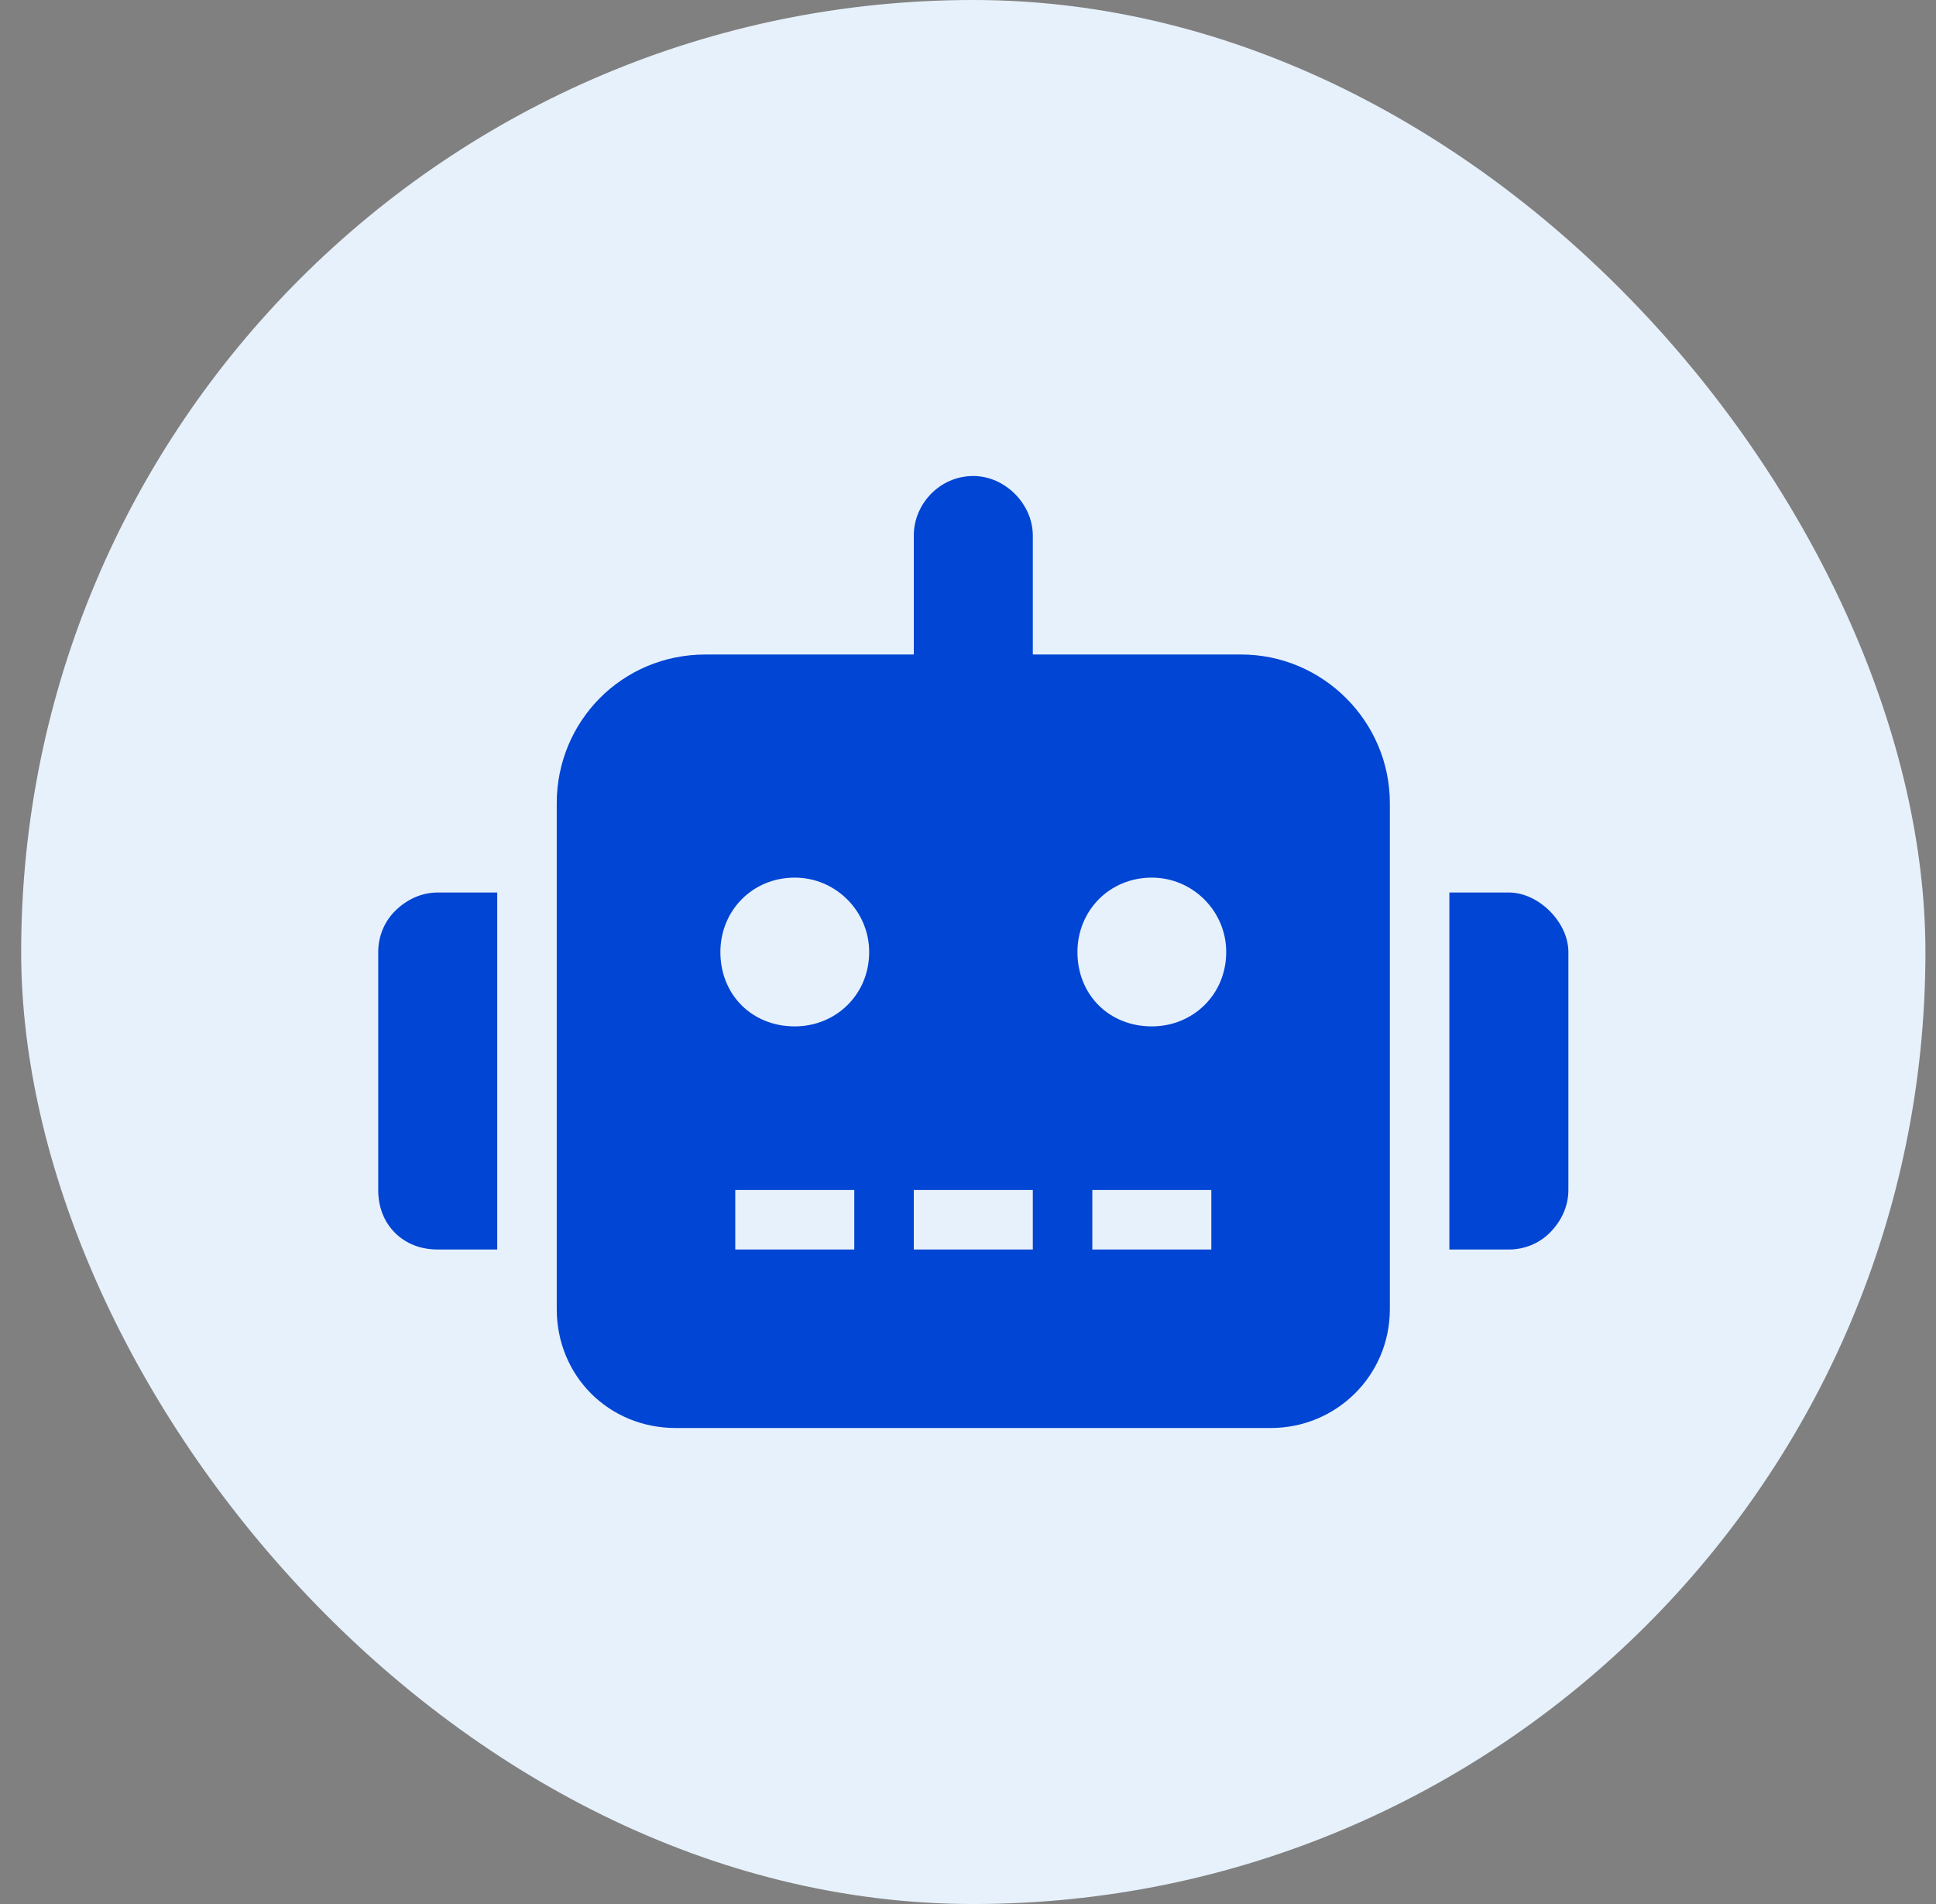
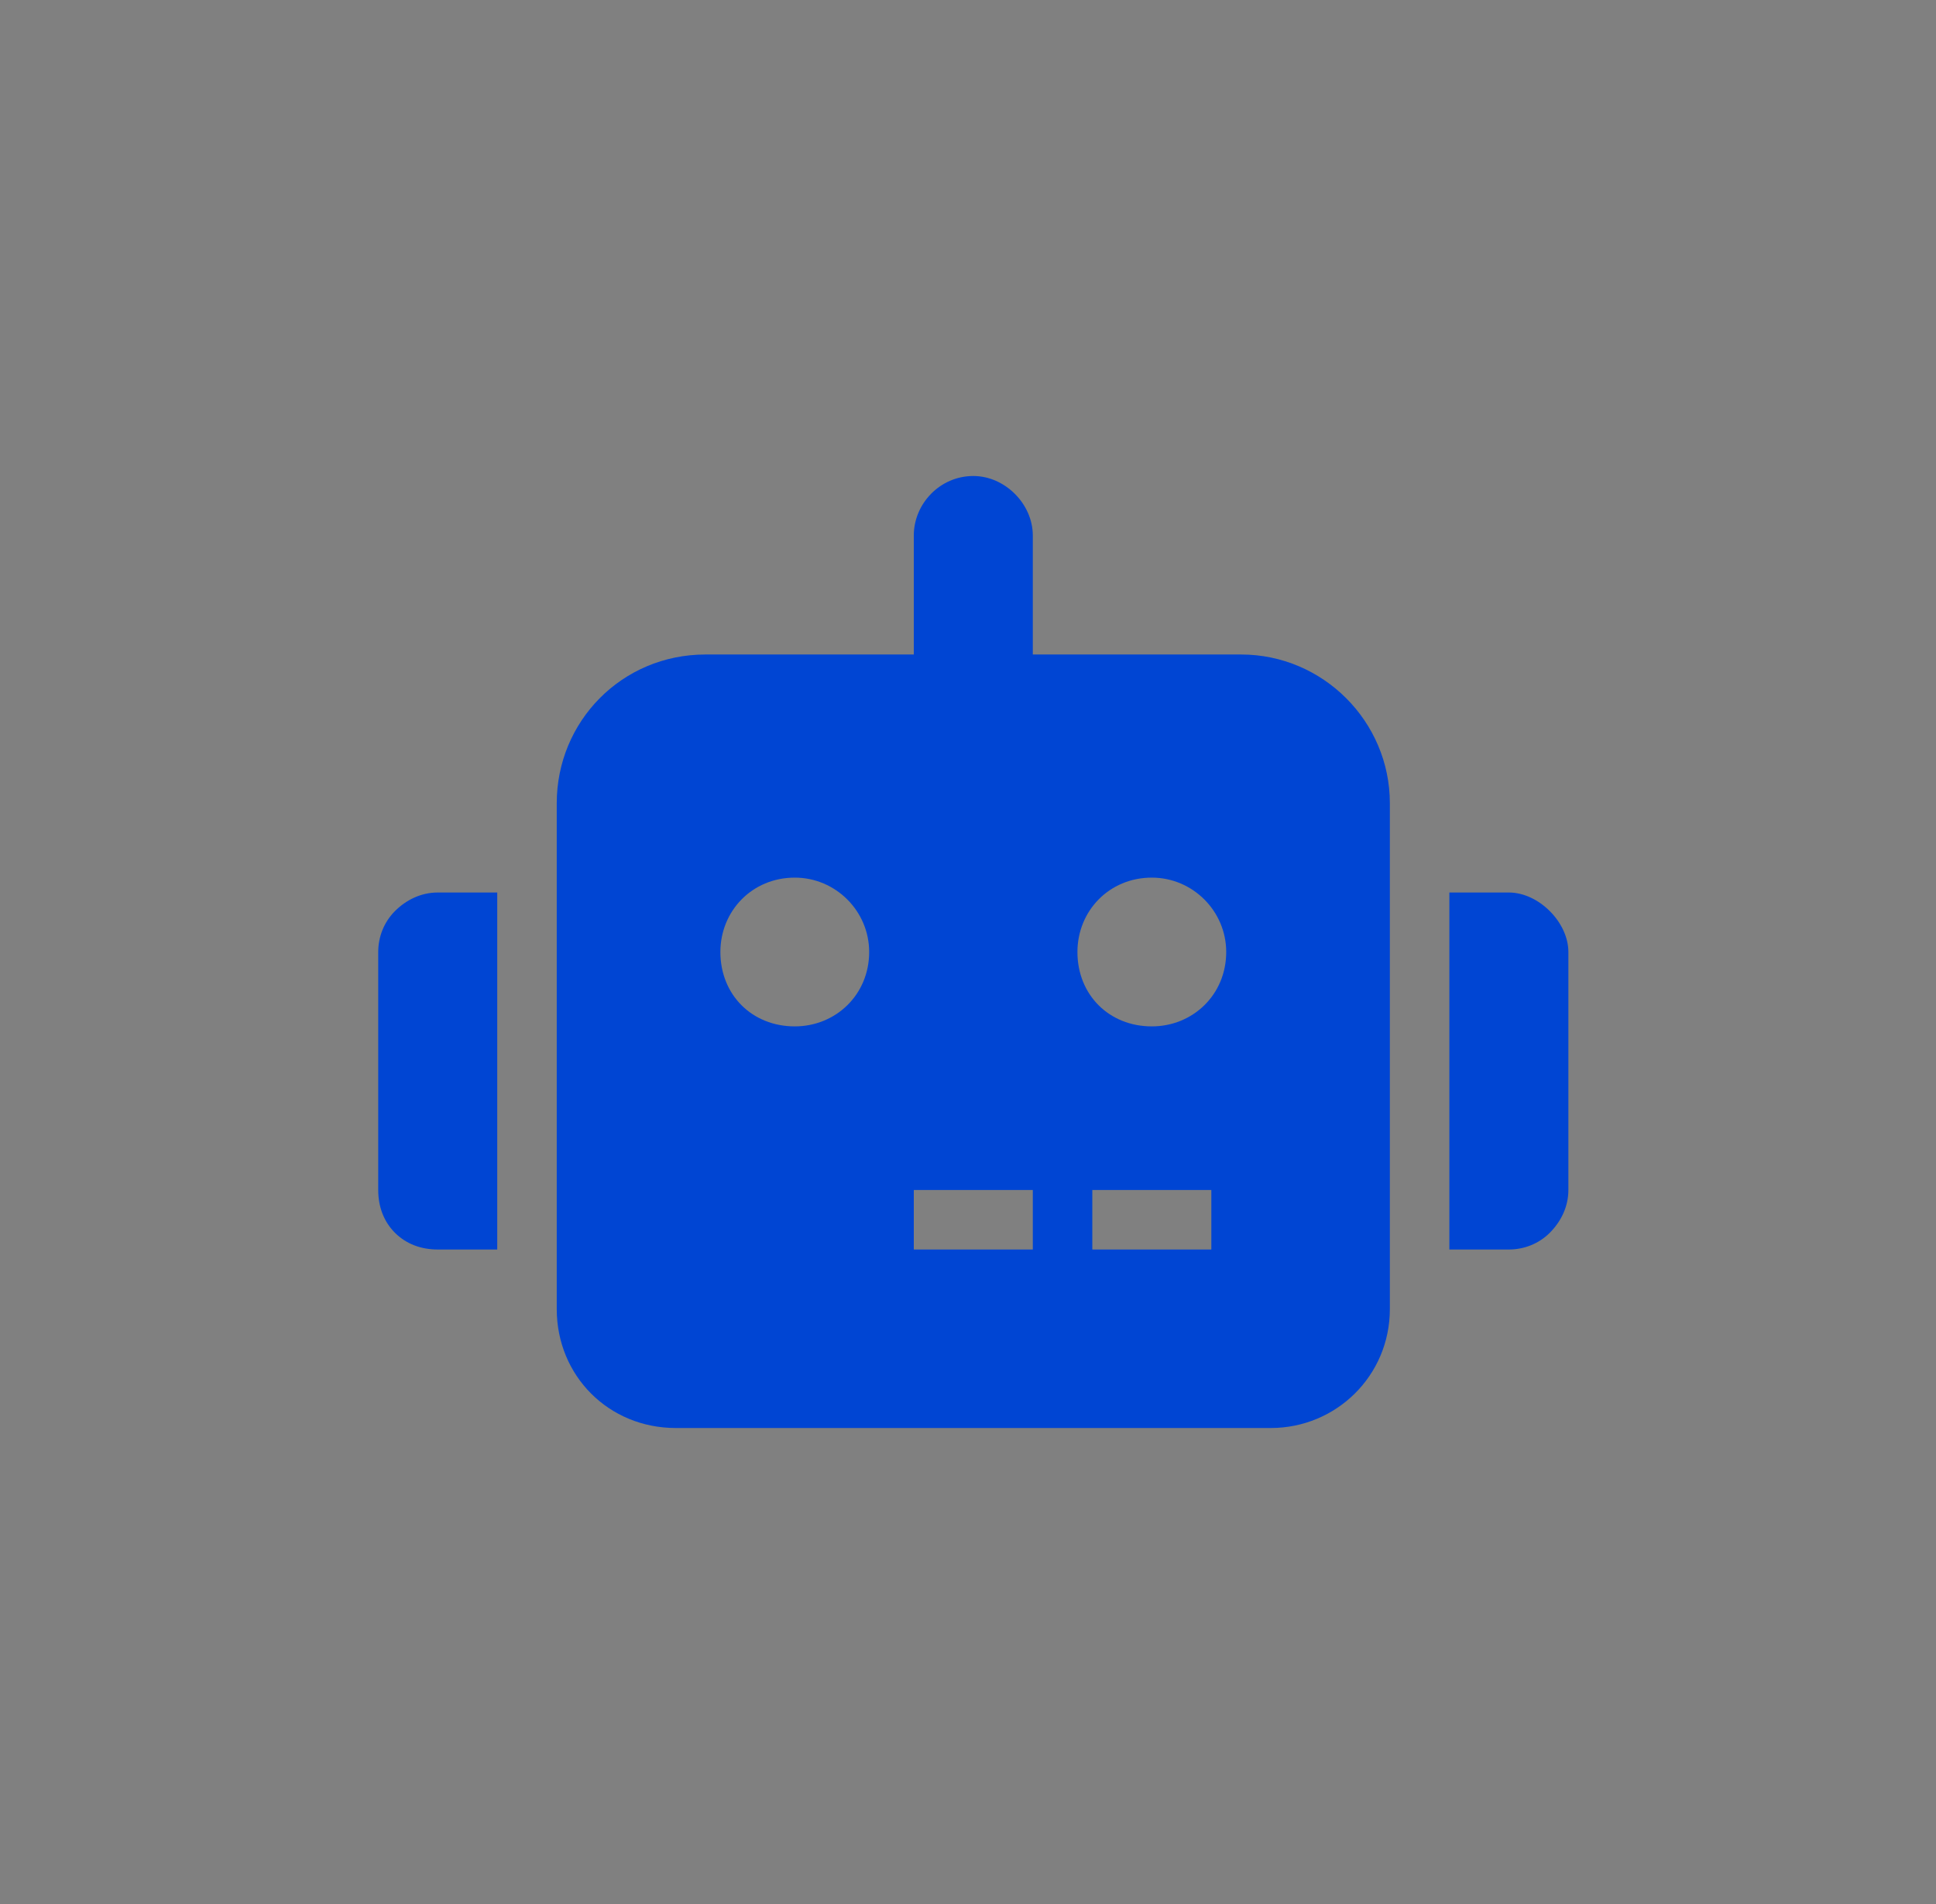
<svg xmlns="http://www.w3.org/2000/svg" width="61" height="60" viewBox="0 0 61 60" fill="none">
  <rect x="0" y="0" width="61" height="60" fill="#808080" stroke="none" />
-   <rect x="0.667" width="60" height="60" rx="30" fill="#E7F1FB" />
-   <path d="M12.444 28.711C12.093 29.062 11.917 29.531 11.917 30V37.5C11.917 38.027 12.093 38.496 12.444 38.848C12.796 39.199 13.265 39.375 13.792 39.375H15.667V28.125H13.792C13.265 28.125 12.796 28.359 12.444 28.711ZM39.105 20.625H32.542V16.875C32.542 15.879 31.663 15 30.667 15C29.612 15 28.792 15.879 28.792 16.875V20.625H22.23C19.593 20.625 17.542 22.734 17.542 25.312V41.25C17.542 43.359 19.183 45 21.292 45H40.042C42.093 45 43.792 43.359 43.792 41.25V25.312C43.792 22.734 41.683 20.625 39.105 20.625ZM26.917 39.375H23.167V37.5H26.917V39.375ZM25.042 32.344C23.694 32.344 22.698 31.348 22.698 30C22.698 28.711 23.694 27.656 25.042 27.656C26.331 27.656 27.386 28.711 27.386 30C27.386 31.348 26.331 32.344 25.042 32.344ZM32.542 39.375H28.792V37.5H32.542V39.375ZM38.167 39.375H34.417V37.5H38.167V39.375ZM36.292 32.344C34.944 32.344 33.948 31.348 33.948 30C33.948 28.711 34.944 27.656 36.292 27.656C37.581 27.656 38.636 28.711 38.636 30C38.636 31.348 37.581 32.344 36.292 32.344ZM48.831 28.711C48.48 28.359 48.011 28.125 47.542 28.125H45.667V39.375H47.542C48.011 39.375 48.48 39.199 48.831 38.848C49.183 38.496 49.417 38.027 49.417 37.5V30C49.417 29.531 49.183 29.062 48.831 28.711Z" fill="#0045D3" />
+   <path d="M12.444 28.711C12.093 29.062 11.917 29.531 11.917 30V37.5C11.917 38.027 12.093 38.496 12.444 38.848C12.796 39.199 13.265 39.375 13.792 39.375H15.667V28.125H13.792C13.265 28.125 12.796 28.359 12.444 28.711ZM39.105 20.625H32.542V16.875C32.542 15.879 31.663 15 30.667 15C29.612 15 28.792 15.879 28.792 16.875V20.625H22.23C19.593 20.625 17.542 22.734 17.542 25.312V41.25C17.542 43.359 19.183 45 21.292 45H40.042C42.093 45 43.792 43.359 43.792 41.25V25.312C43.792 22.734 41.683 20.625 39.105 20.625ZM26.917 39.375H23.167H26.917V39.375ZM25.042 32.344C23.694 32.344 22.698 31.348 22.698 30C22.698 28.711 23.694 27.656 25.042 27.656C26.331 27.656 27.386 28.711 27.386 30C27.386 31.348 26.331 32.344 25.042 32.344ZM32.542 39.375H28.792V37.5H32.542V39.375ZM38.167 39.375H34.417V37.5H38.167V39.375ZM36.292 32.344C34.944 32.344 33.948 31.348 33.948 30C33.948 28.711 34.944 27.656 36.292 27.656C37.581 27.656 38.636 28.711 38.636 30C38.636 31.348 37.581 32.344 36.292 32.344ZM48.831 28.711C48.48 28.359 48.011 28.125 47.542 28.125H45.667V39.375H47.542C48.011 39.375 48.48 39.199 48.831 38.848C49.183 38.496 49.417 38.027 49.417 37.5V30C49.417 29.531 49.183 29.062 48.831 28.711Z" fill="#0045D3" />
</svg>